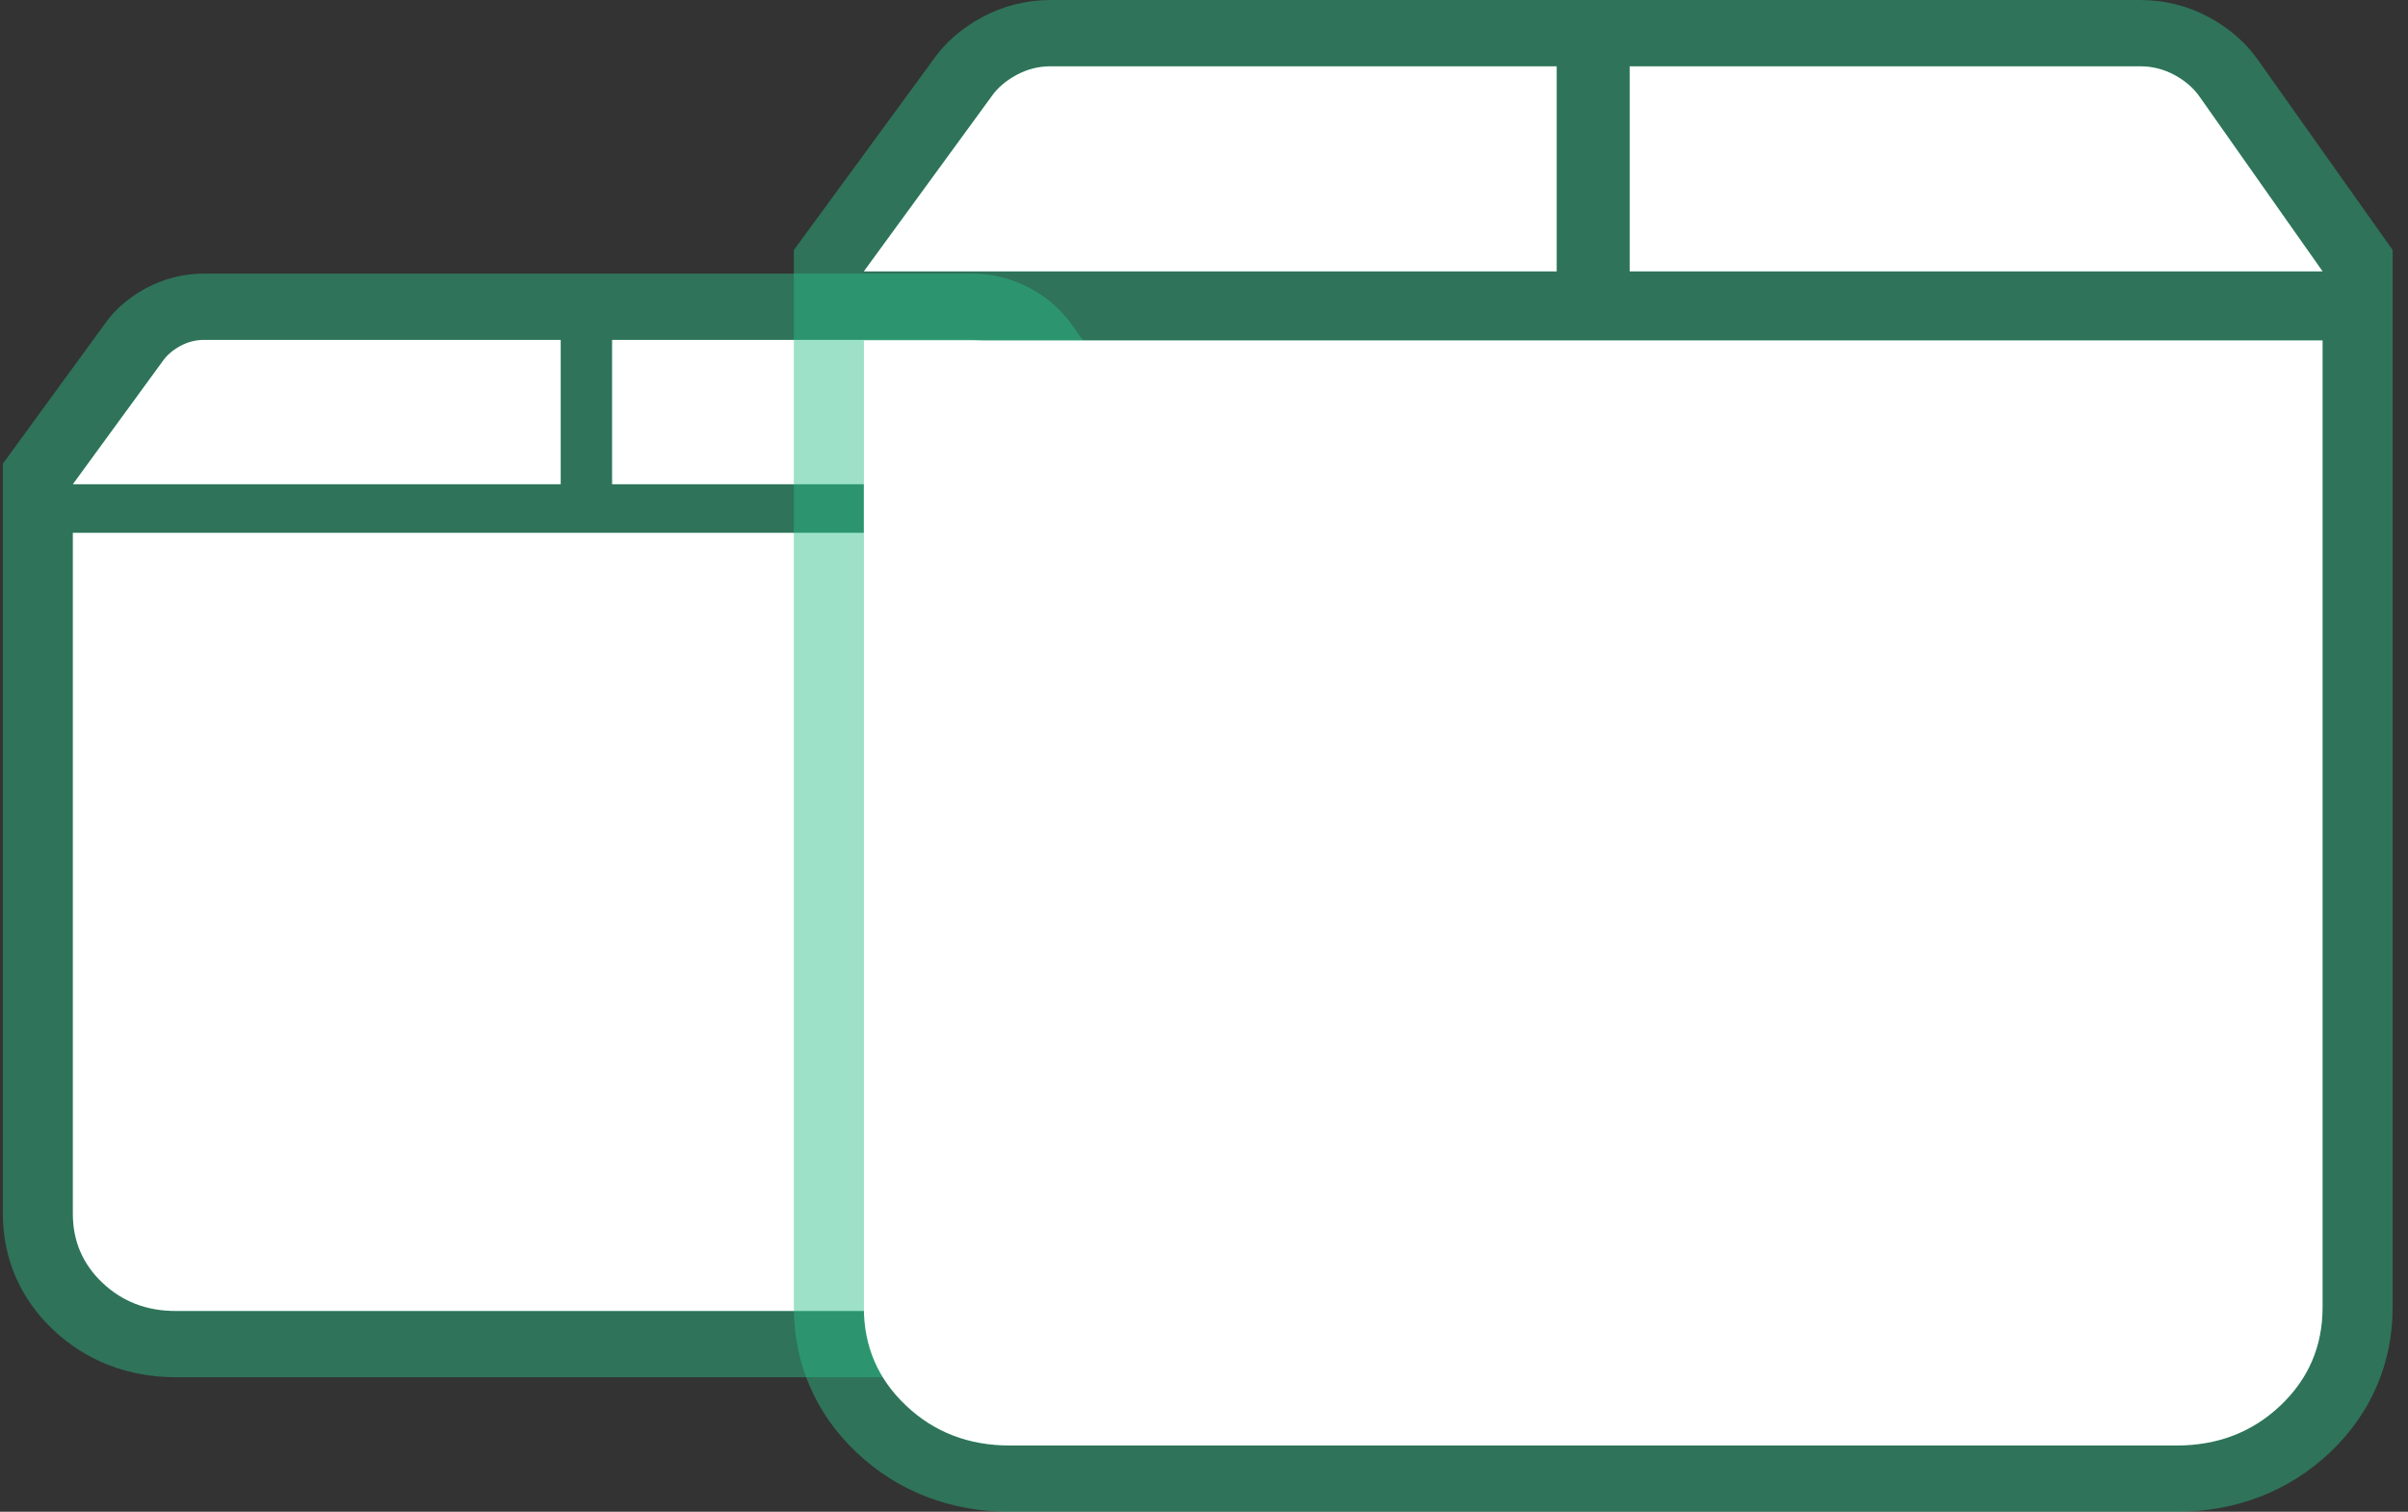
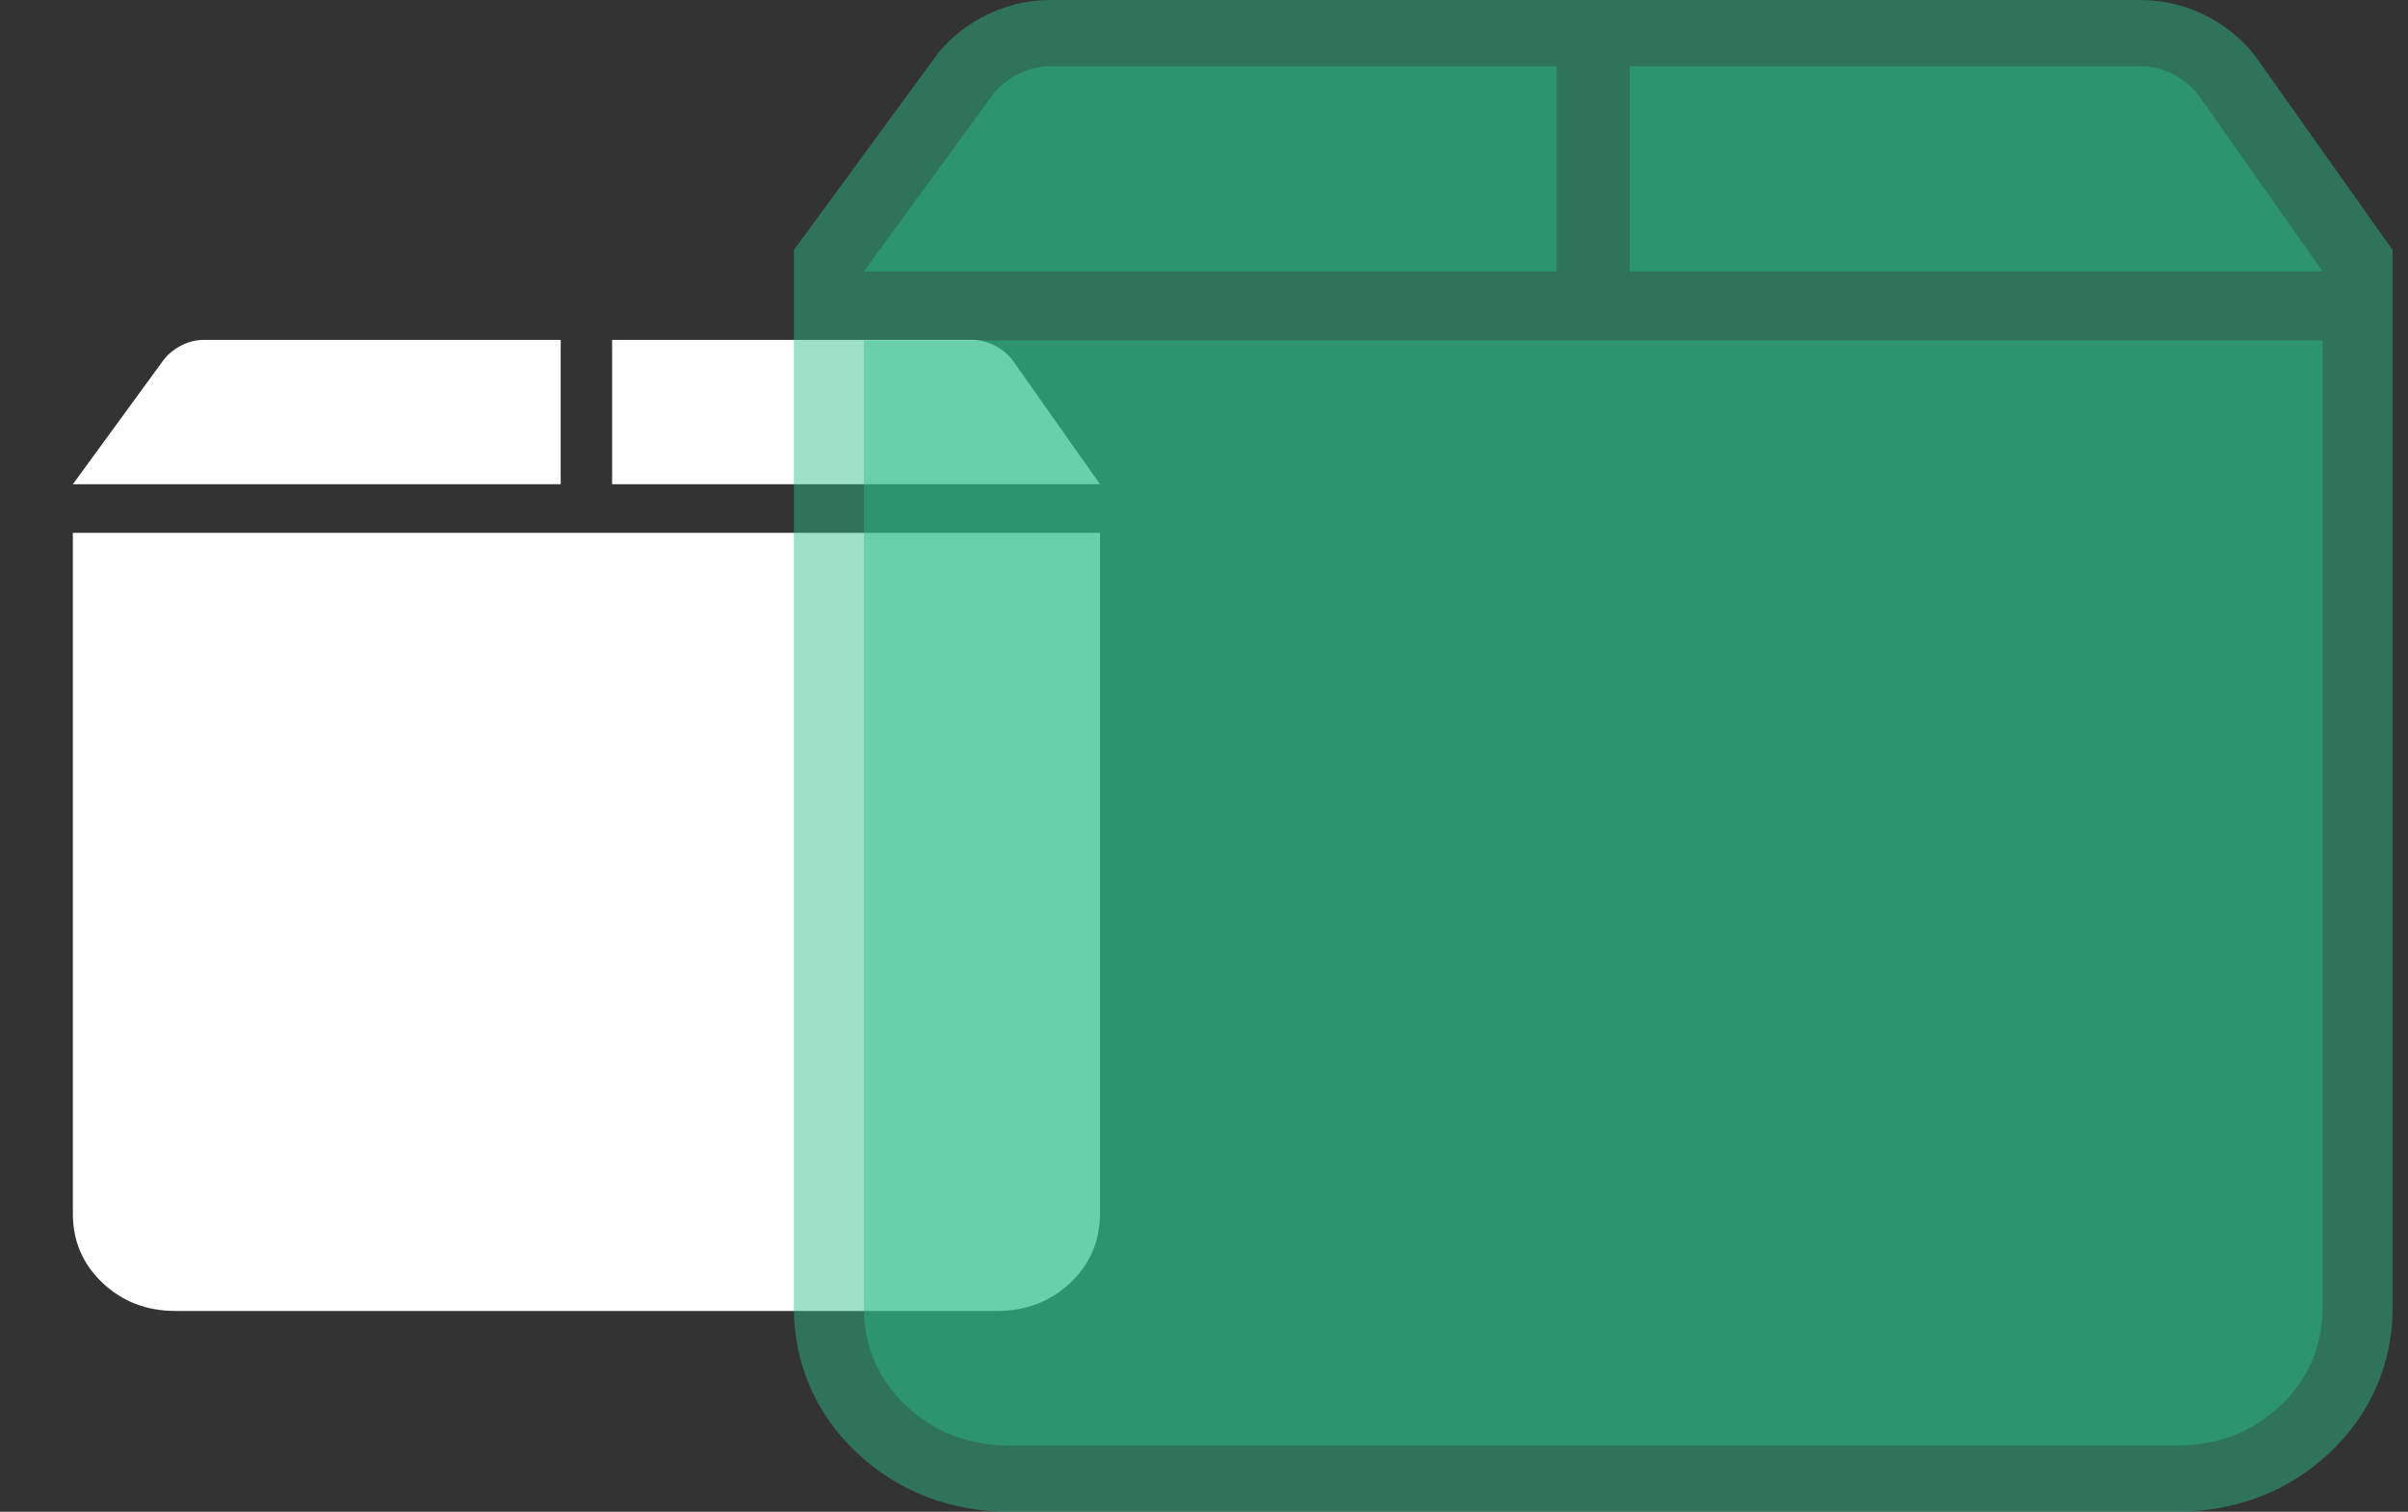
<svg xmlns="http://www.w3.org/2000/svg" width="86" height="54" viewBox="0 0 86 54" fill="none">
  <rect x="0" y="0" width="86" height="54" fill="#333333" stroke="none" />
-   <path fill-rule="evenodd" clip-rule="evenodd" d="M6.27 49.194C4.579 49.194 3.067 48.608 1.896 47.497C0.722 46.387 0.102 44.954 0.102 43.352V16.562L3.755 11.553C4.093 11.069 4.587 10.636 5.193 10.304C5.855 9.948 6.559 9.772 7.303 9.772H34.701C35.438 9.772 36.142 9.948 36.79 10.296C37.411 10.633 37.903 11.064 38.269 11.583L41.786 16.562V43.352C41.786 44.953 41.165 46.386 39.993 47.497C38.817 48.608 37.304 49.194 35.617 49.194H6.27Z" fill="#2ABD87" fill-opacity="0.46" />
-   <path fill-rule="evenodd" clip-rule="evenodd" d="M21.861 12.14H34.699C35.005 12.14 35.291 12.213 35.558 12.357C35.826 12.503 36.035 12.684 36.188 12.9L39.285 17.297H21.861V12.14ZM2.602 19.033H39.285V43.352C39.285 44.329 38.931 45.153 38.224 45.823C37.516 46.493 36.646 46.827 35.616 46.827H6.269C5.24 46.827 4.369 46.493 3.662 45.823C2.954 45.153 2.602 44.329 2.602 43.352V19.033ZM20.025 12.14V17.297H2.602L5.812 12.899C5.964 12.684 6.174 12.502 6.443 12.357C6.708 12.212 6.996 12.14 7.302 12.14H20.025Z" fill="#2ABD87" fill-opacity="0.46" />
  <path fill-rule="evenodd" clip-rule="evenodd" d="M21.861 12.14H34.699C35.005 12.14 35.291 12.213 35.558 12.357C35.826 12.503 36.035 12.684 36.188 12.9L39.285 17.297H21.861V12.14ZM2.602 19.033H39.285V43.352C39.285 44.329 38.931 45.153 38.224 45.823C37.516 46.493 36.646 46.827 35.616 46.827H6.269C5.24 46.827 4.369 46.493 3.662 45.823C2.954 45.153 2.602 44.329 2.602 43.352V19.033ZM20.025 12.14V17.297H2.602L5.812 12.899C5.964 12.684 6.174 12.502 6.443 12.357C6.708 12.212 6.996 12.14 7.302 12.14H20.025Z" fill="white" />
  <path fill-rule="evenodd" clip-rule="evenodd" d="M36.062 54C33.945 54 32.051 53.267 30.587 51.878C29.126 50.496 28.352 48.703 28.352 46.698V8.931L33.354 2.1C33.759 1.522 34.343 1.011 35.065 0.62C35.831 0.208 36.658 0 37.529 0H76.438C77.307 0 78.135 0.207 78.895 0.618C79.621 1.012 80.204 1.52 80.636 2.133L85.452 8.931V46.698C85.452 48.7 84.677 50.494 83.214 51.879C81.749 53.267 79.856 54 77.742 54H36.063H36.062Z" fill="#2ABD87" fill-opacity="0.46" />
  <path fill-rule="evenodd" clip-rule="evenodd" d="M58.202 2.368H76.436C76.871 2.368 77.278 2.473 77.659 2.677C78.037 2.884 78.336 3.139 78.552 3.448L82.949 9.693H58.202V2.368ZM30.852 12.16H82.949V46.698C82.949 48.085 82.446 49.255 81.443 50.206C80.438 51.157 79.205 51.632 77.738 51.632H36.06C34.595 51.632 33.361 51.157 32.358 50.206C31.352 49.255 30.852 48.085 30.852 46.698V12.16ZM55.596 2.368V9.693H30.852L35.41 3.448C35.625 3.139 35.925 2.882 36.306 2.677C36.684 2.473 37.09 2.368 37.526 2.368H55.597H55.596Z" fill="#2ABD87" fill-opacity="0.46" />
-   <path fill-rule="evenodd" clip-rule="evenodd" d="M58.202 2.368H76.436C76.871 2.368 77.278 2.473 77.659 2.677C78.037 2.884 78.336 3.139 78.552 3.448L82.949 9.693H58.202V2.368ZM30.852 12.16H82.949V46.698C82.949 48.085 82.446 49.255 81.443 50.206C80.438 51.157 79.205 51.632 77.738 51.632H36.06C34.595 51.632 33.361 51.157 32.358 50.206C31.352 49.255 30.852 48.085 30.852 46.698V12.16ZM55.596 2.368V9.693H30.852L35.41 3.448C35.625 3.139 35.925 2.882 36.306 2.677C36.684 2.473 37.09 2.368 37.526 2.368H55.597H55.596Z" fill="white" />
</svg>